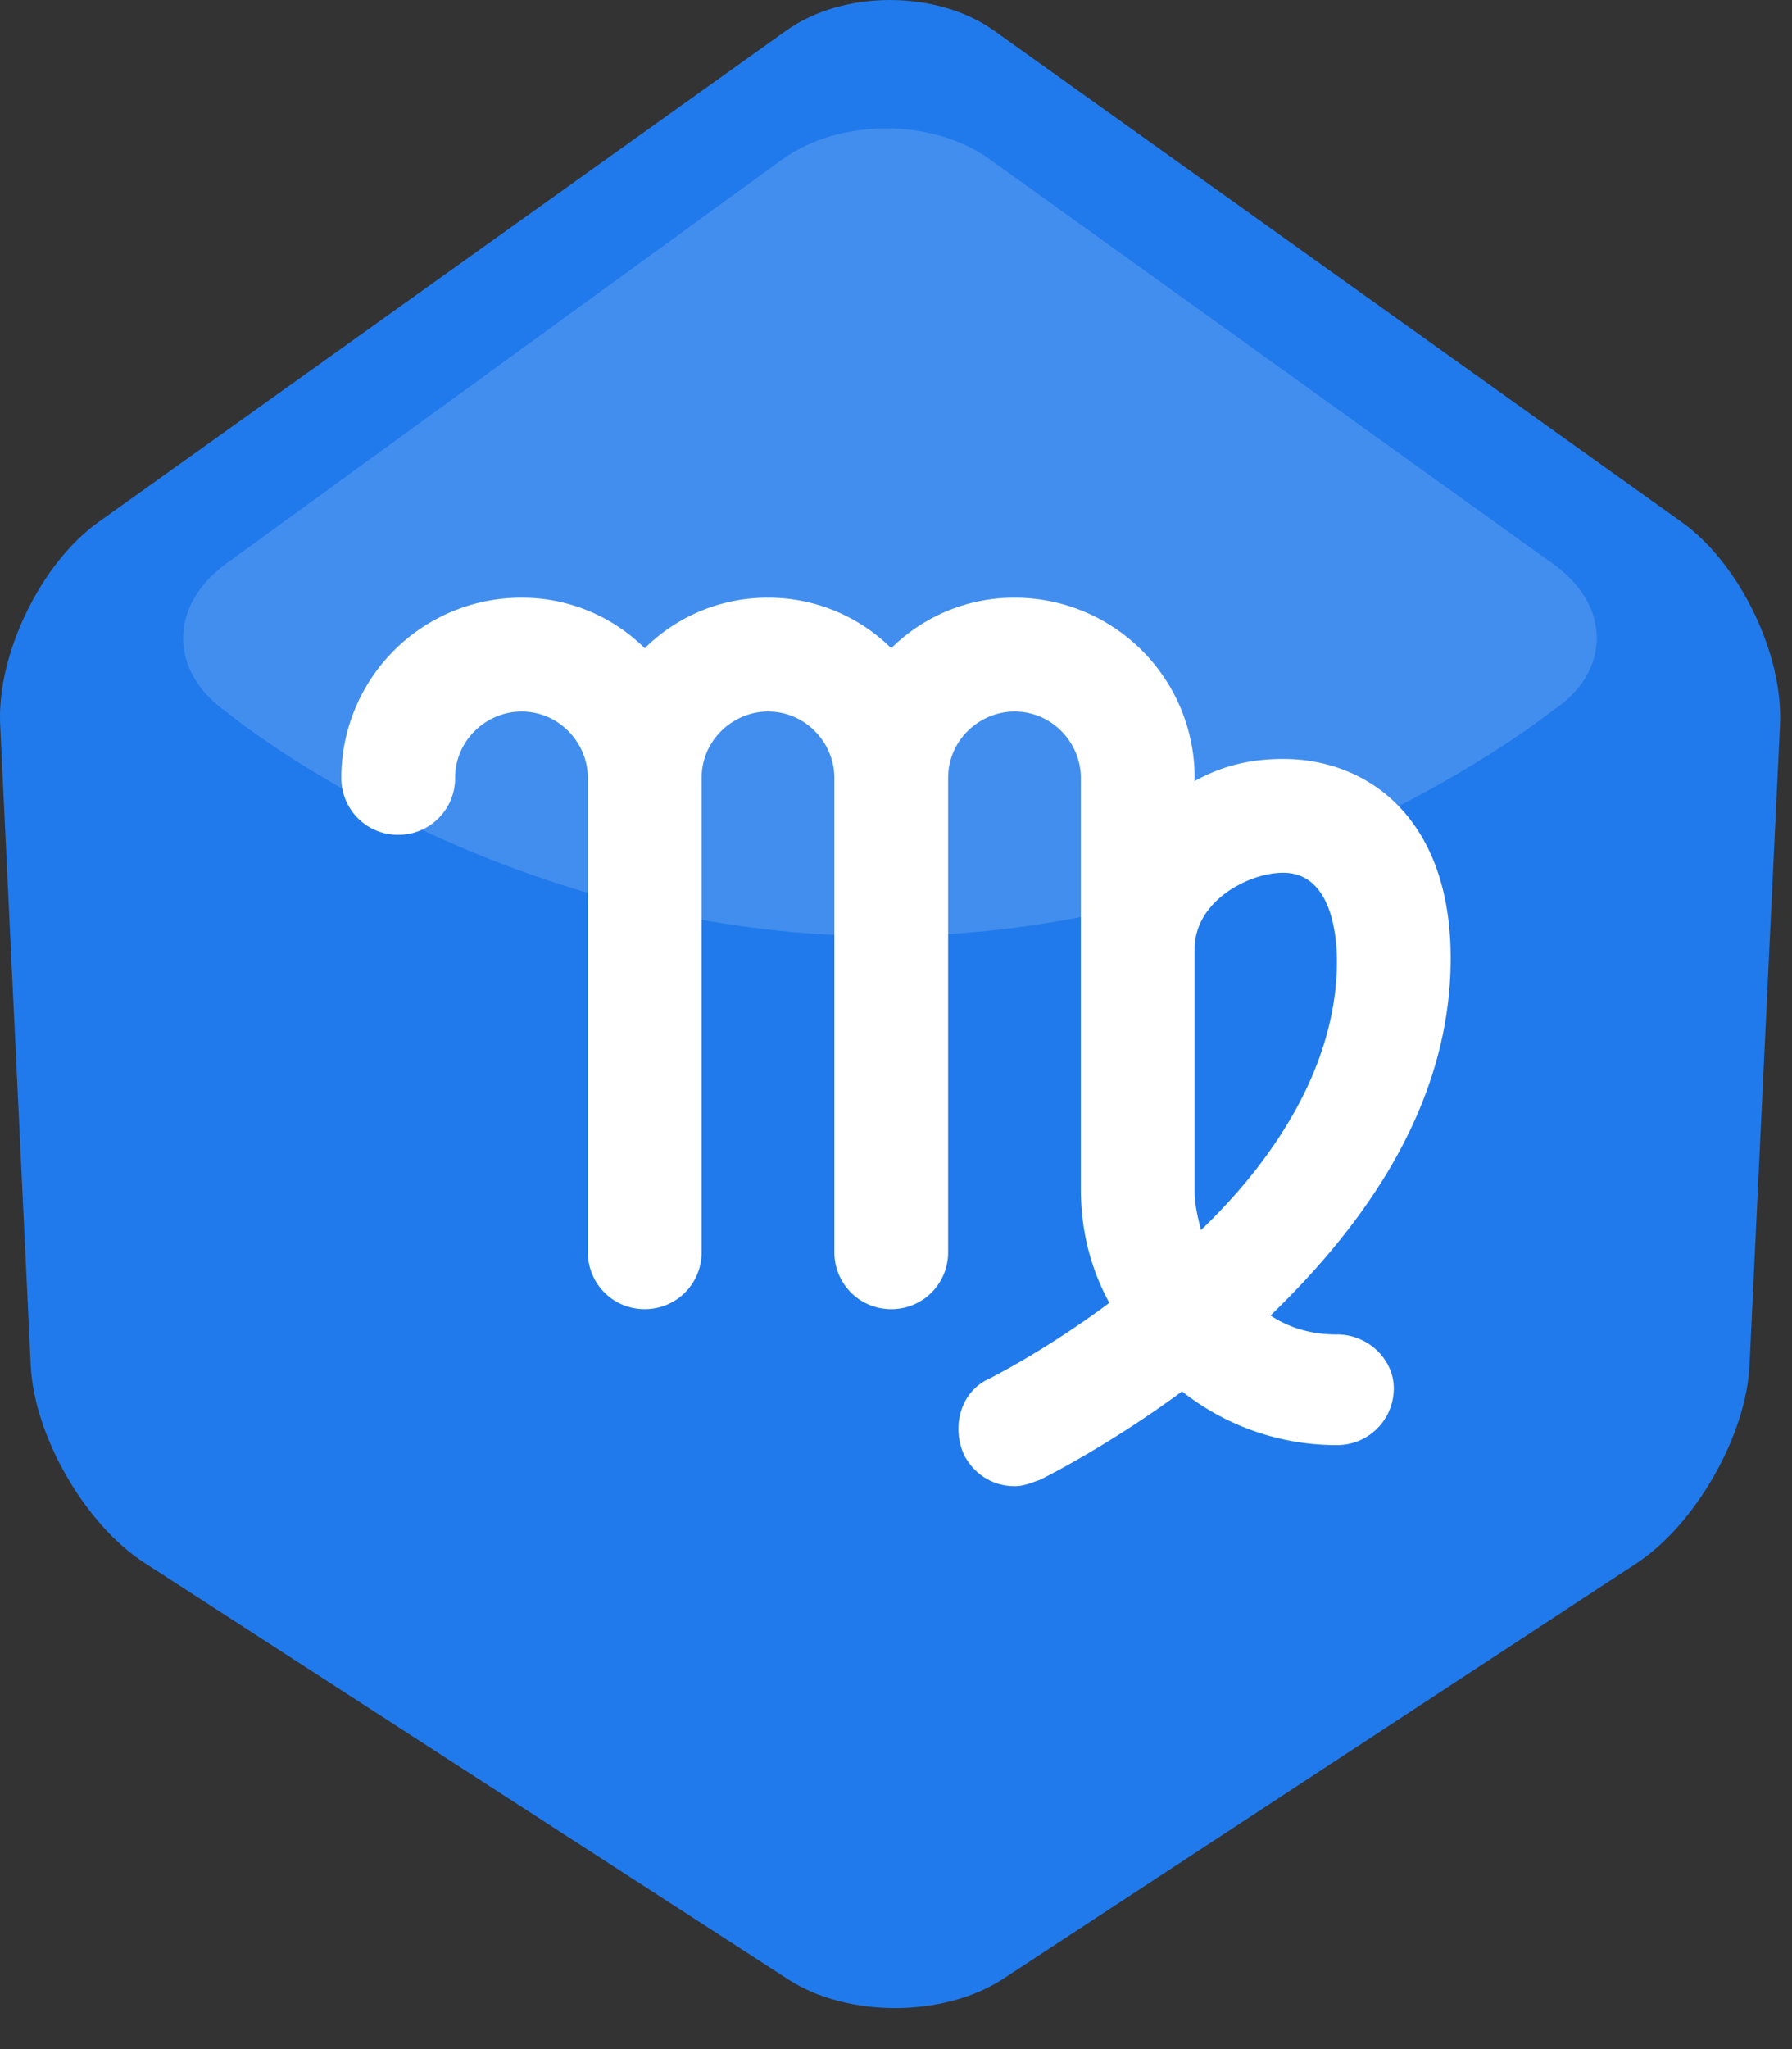
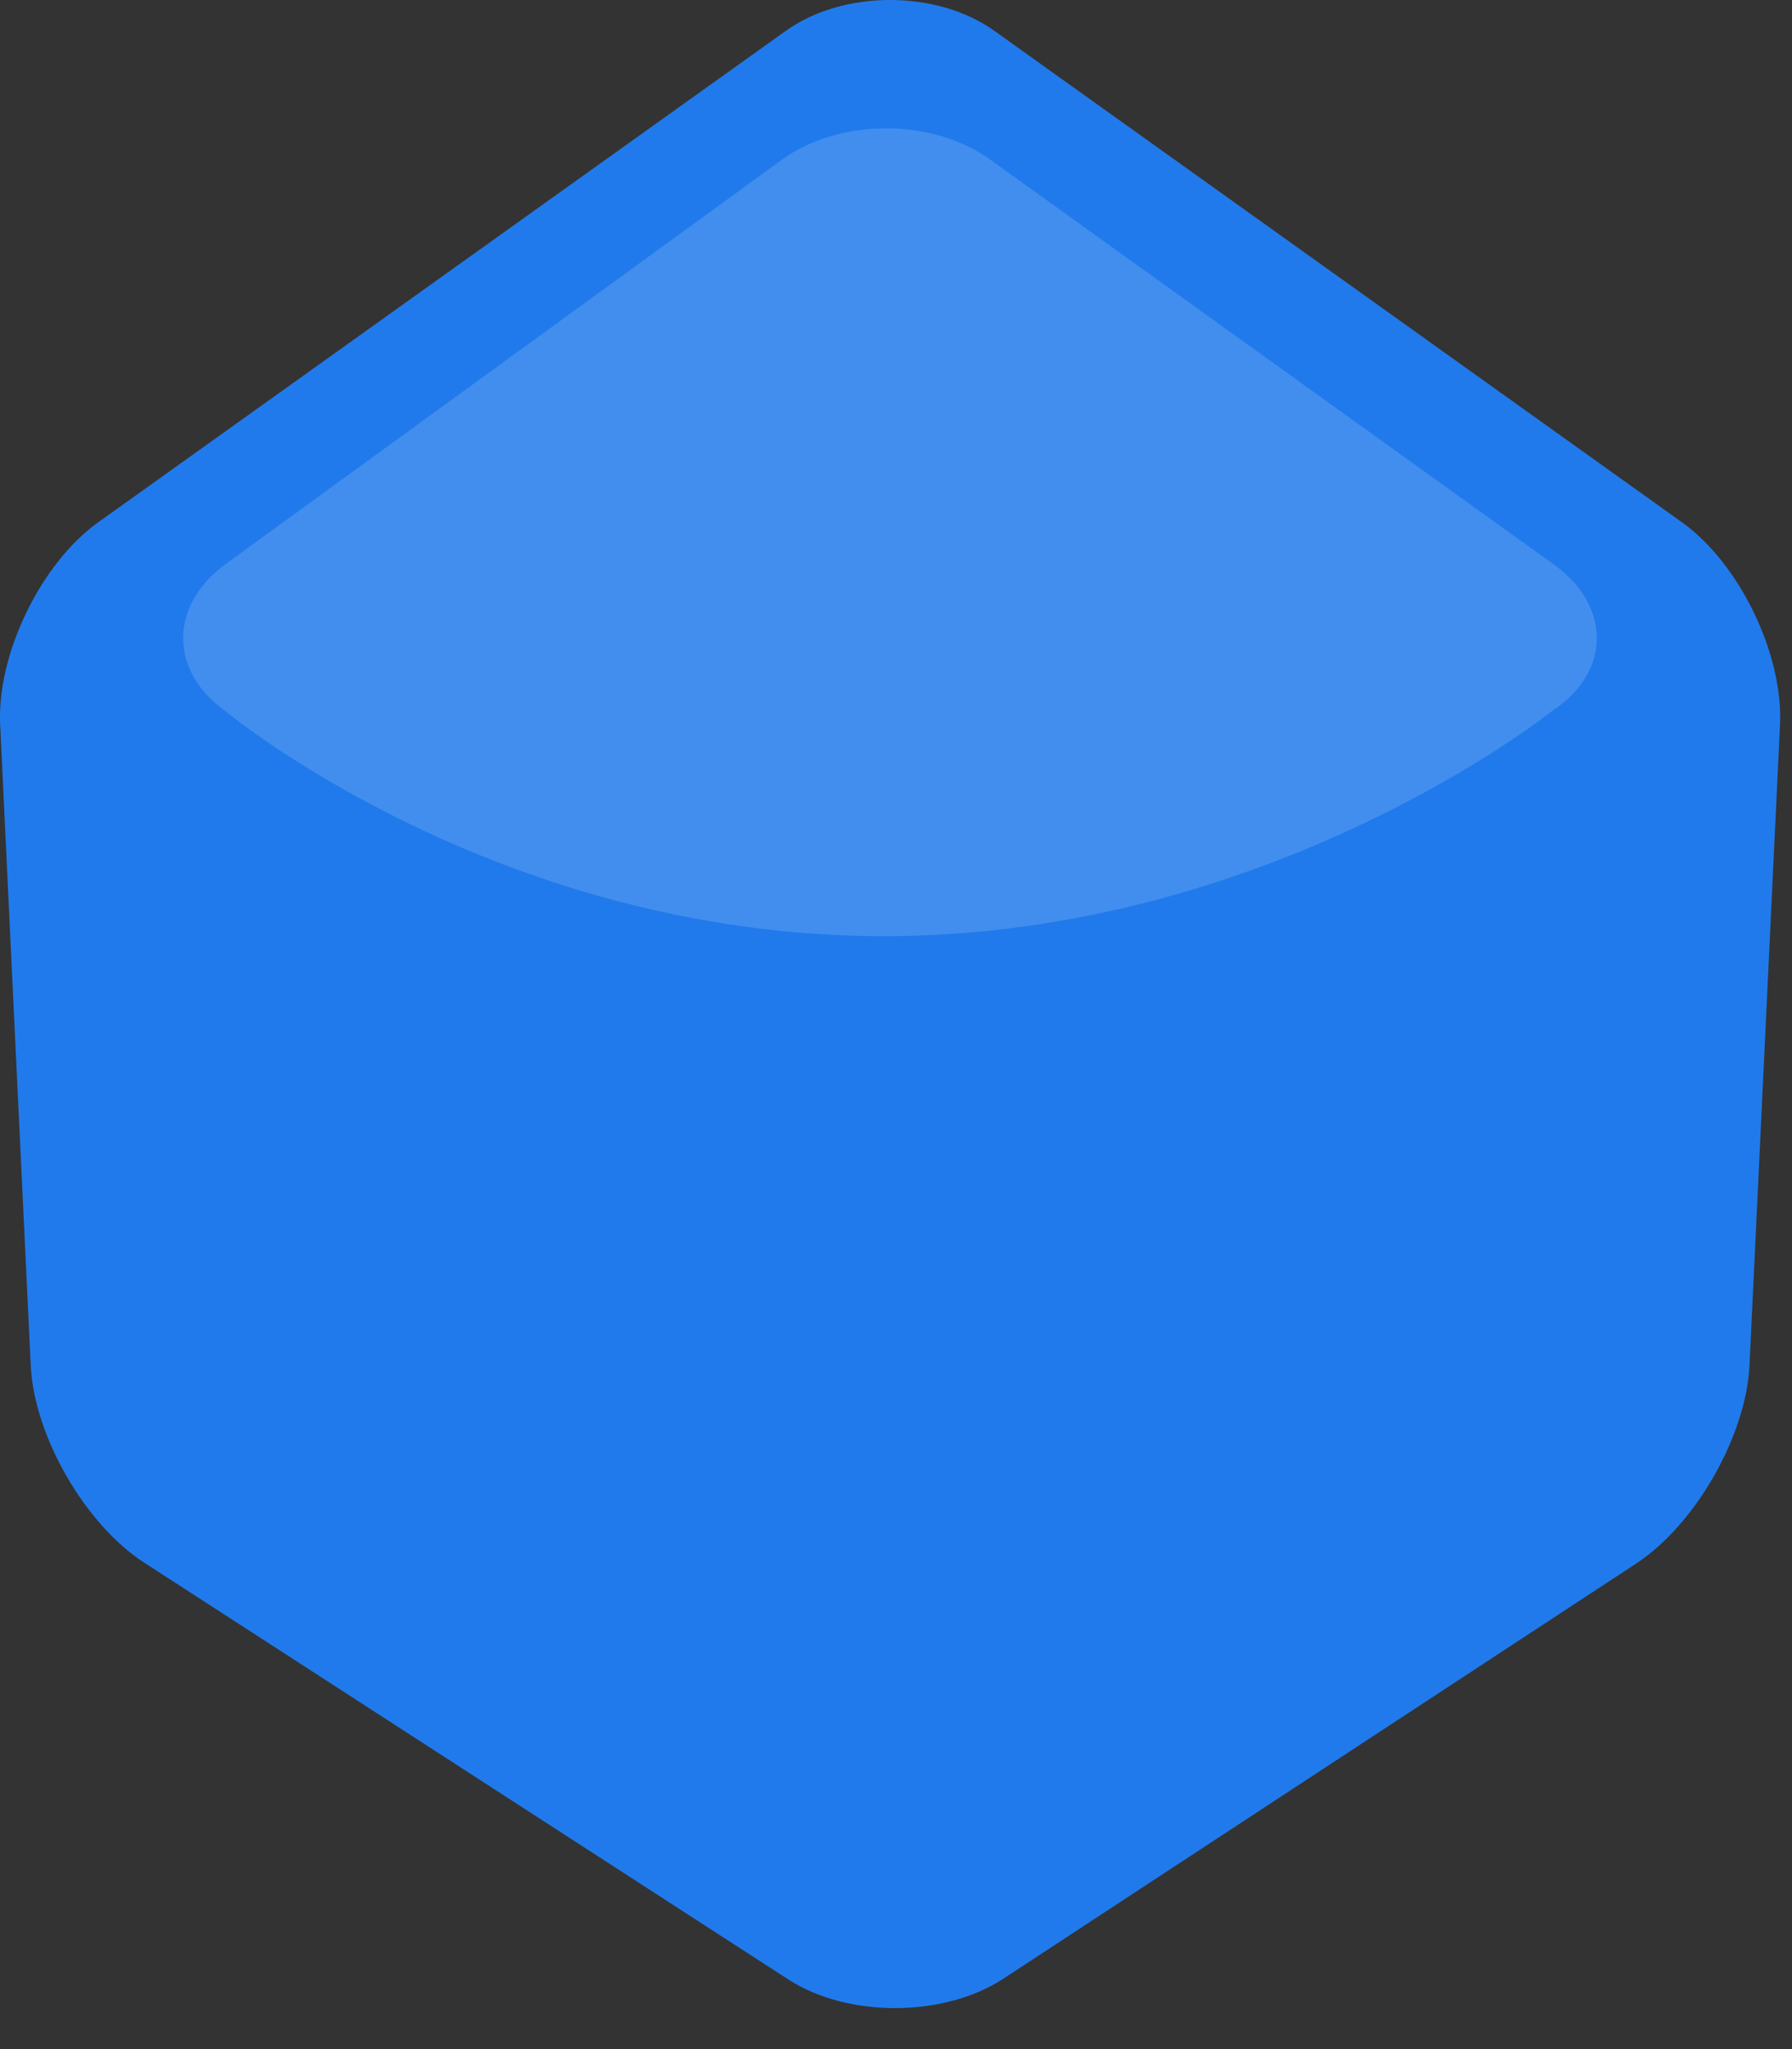
<svg xmlns="http://www.w3.org/2000/svg" width="42" height="48" viewBox="0 0 42 48">
  <rect x="0" y="0" width="42" height="48" fill="#333333" stroke="none" />
  <title>6-virgem-48px</title>
  <g fill="none" fill-rule="evenodd">
    <path d="M18.422.72c1.347-.963 3.539-.957 4.88 0l16.12 11.515c1.347.962 2.375 3.088 2.297 4.74l-.715 15.005c-.079 1.655-1.267 3.735-2.658 4.647l-14.83 9.724c-1.39.91-3.642.92-5.036.02L3.381 36.606C1.99 35.707.797 33.632.72 31.98L.004 16.975c-.079-1.656.957-3.783 2.297-4.74L18.421.72z" fill="#217AEB" />
    <path d="M18.322 3.744c1.343-.976 3.523-.983 4.873-.014l13.224 9.494c1.35.968 1.347 2.53-.05 3.436 0 0-6.572 5.27-15.655 5.27-9.082 0-15.403-5.252-15.403-5.252-1.353-.94-1.357-2.494-.018-3.468l13.029-9.466z" fill-opacity=".15" fill="#FFF" />
-     <path d="M31.333 31.26c-.592 0-1.11-.149-1.555-.445C31.926 28.74 34 25.925 34 22.445c0-3.26-1.926-4.667-3.926-4.667-.74 0-1.407.148-2.074.518v-.074A4.22 4.22 0 0 0 23.778 14a4.09 4.09 0 0 0-2.89 1.185A4.09 4.09 0 0 0 18 14a4.09 4.09 0 0 0-2.889 1.185A4.09 4.09 0 0 0 12.222 14 4.22 4.22 0 0 0 8 18.222c0 .741.593 1.334 1.333 1.334.741 0 1.334-.593 1.334-1.334 0-.889.74-1.555 1.555-1.555.89 0 1.556.74 1.556 1.555v11.111c0 .741.592 1.334 1.333 1.334.74 0 1.333-.593 1.333-1.334v-11.11c0-.89.741-1.556 1.556-1.556.889 0 1.556.74 1.556 1.555v11.111c0 .741.592 1.334 1.333 1.334.74 0 1.333-.593 1.333-1.334v-11.11c0-.89.741-1.556 1.556-1.556.889 0 1.555.74 1.555 1.555v9.63c0 .963.223 1.852.667 2.667-1.481 1.11-2.815 1.777-2.815 1.777-.666.297-.889 1.111-.592 1.778.222.445.666.74 1.185.74.222 0 .37-.073.592-.147.149-.074 1.63-.815 3.334-2.074a5.838 5.838 0 0 0 3.63 1.259c.74 0 1.333-.593 1.333-1.333 0-.667-.593-1.26-1.334-1.26zm-1.259-10.816c1.111 0 1.26 1.408 1.26 2.075 0 2.444-1.482 4.666-3.186 6.296-.074-.296-.148-.593-.148-.89v-5.703c0-1.11 1.26-1.778 2.074-1.778z" fill="#FFF" fill-rule="nonzero" />
  </g>
</svg>